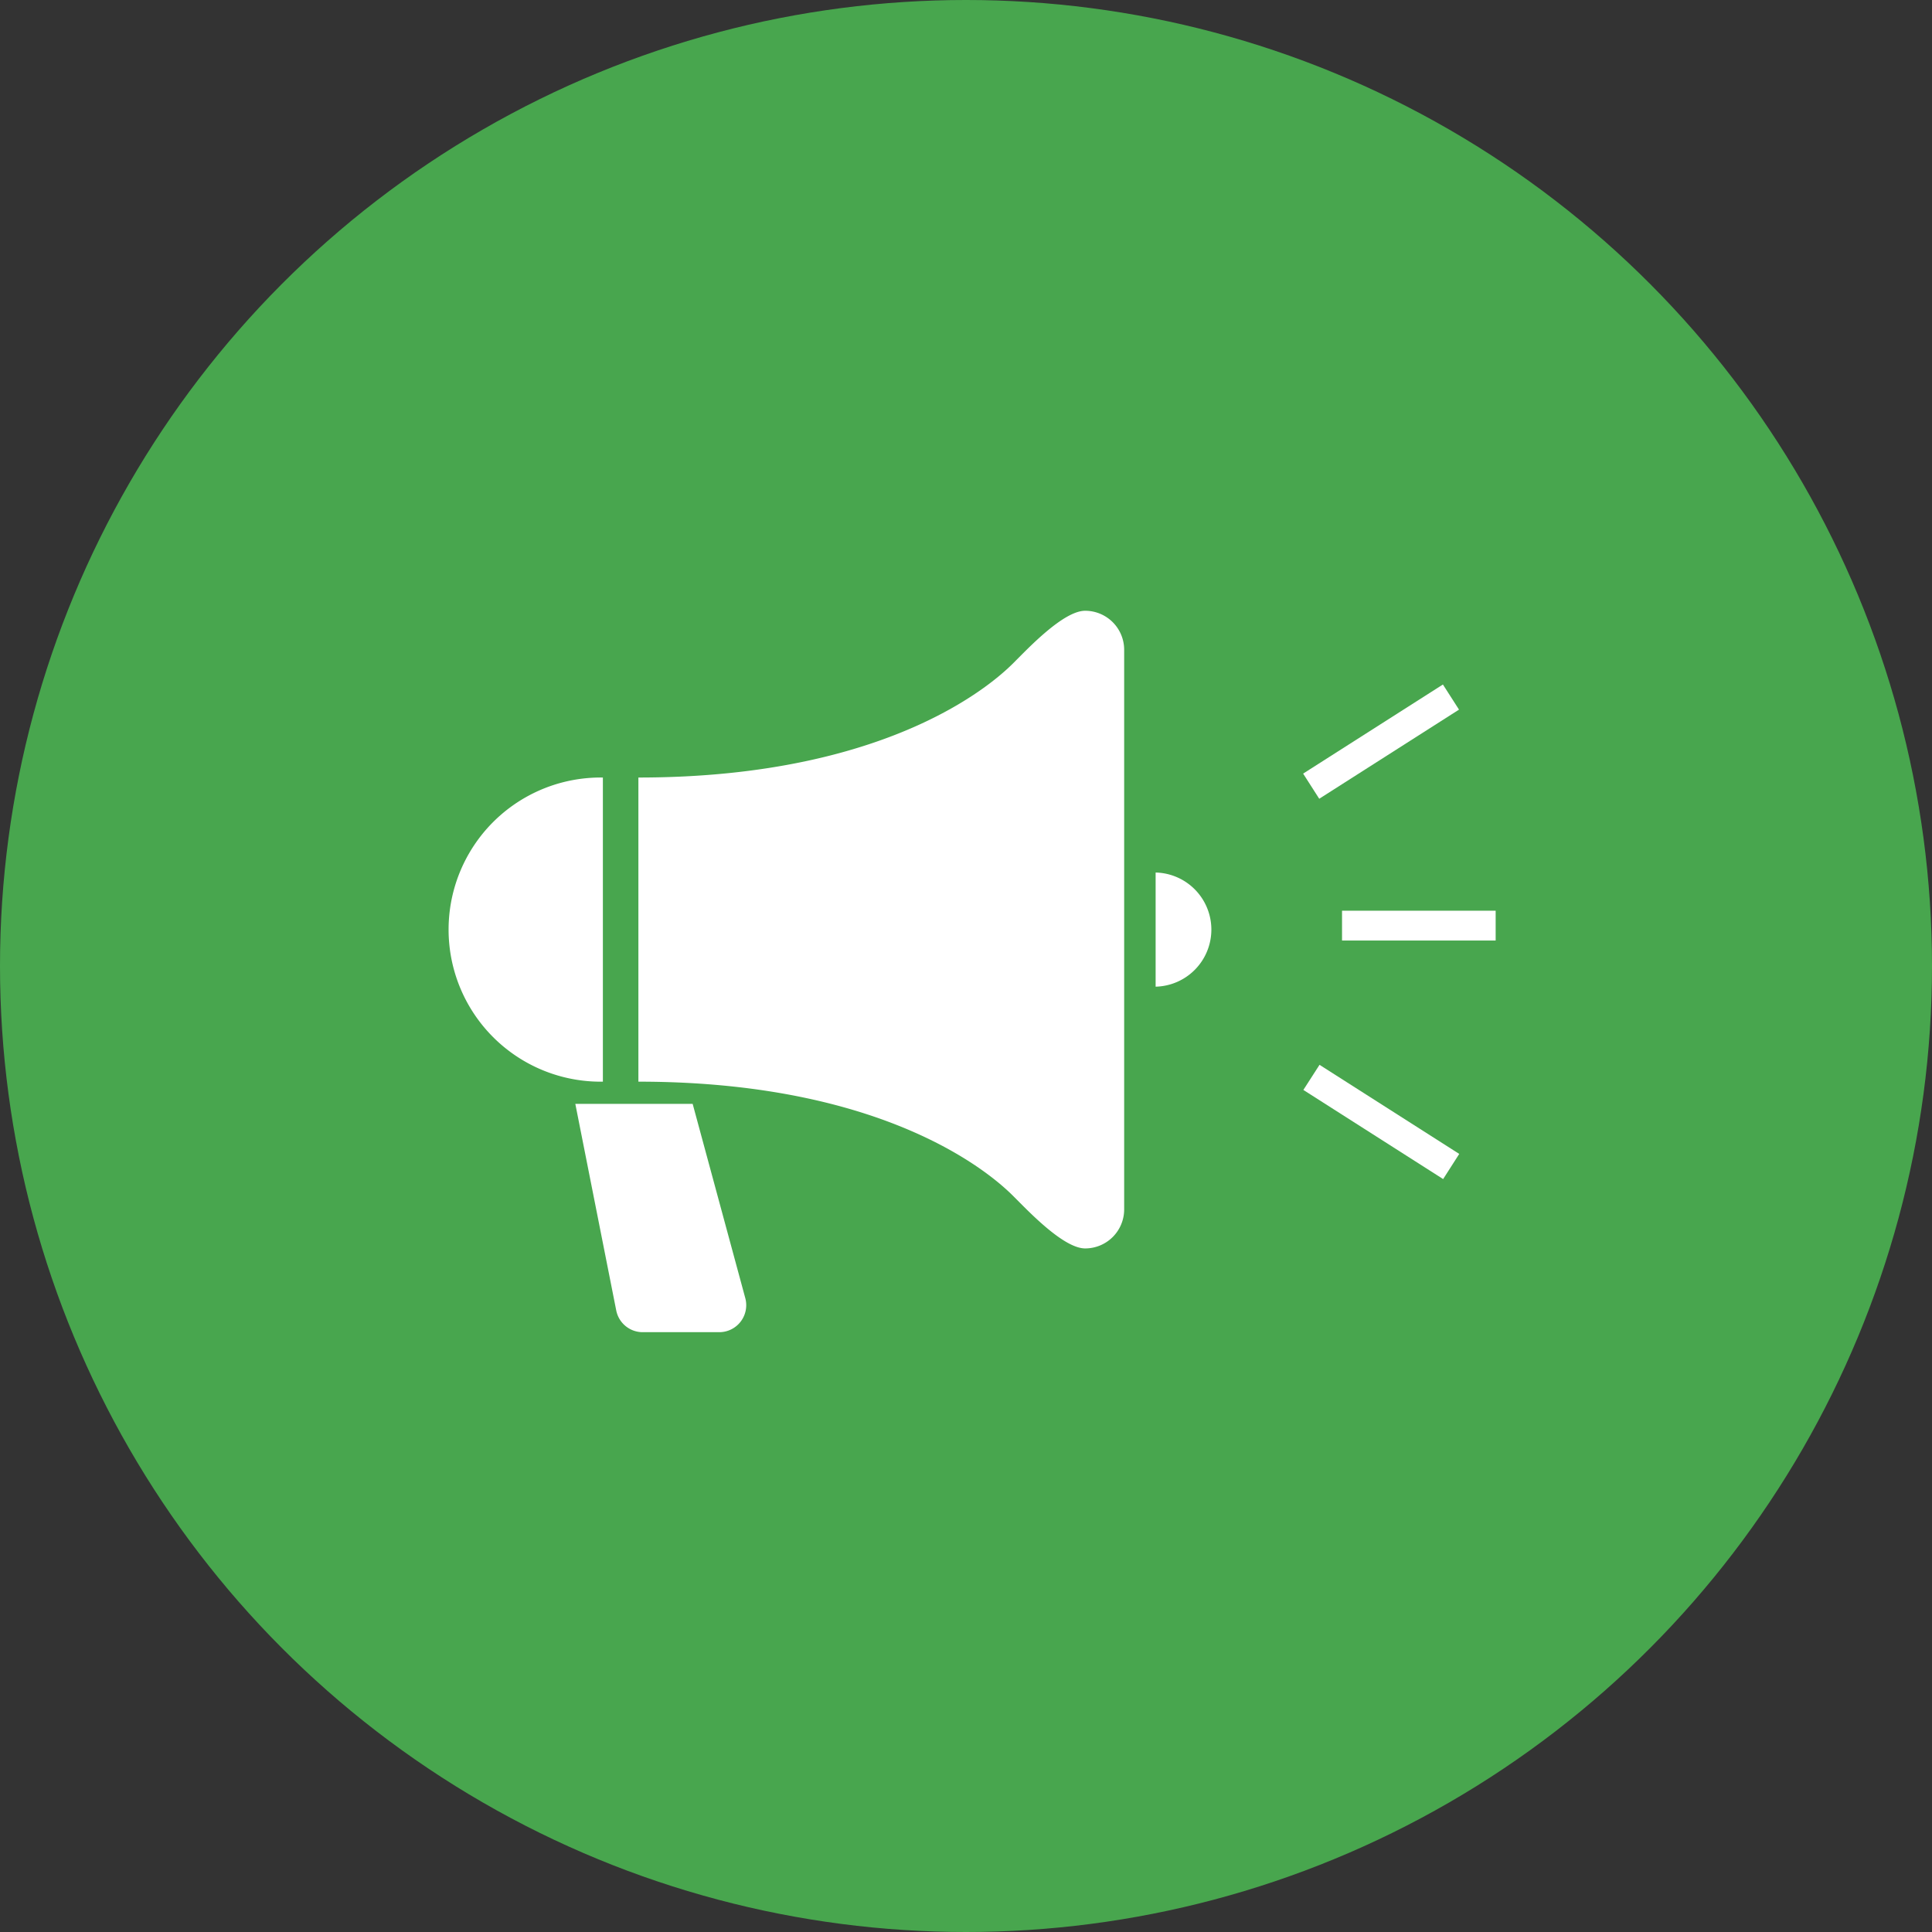
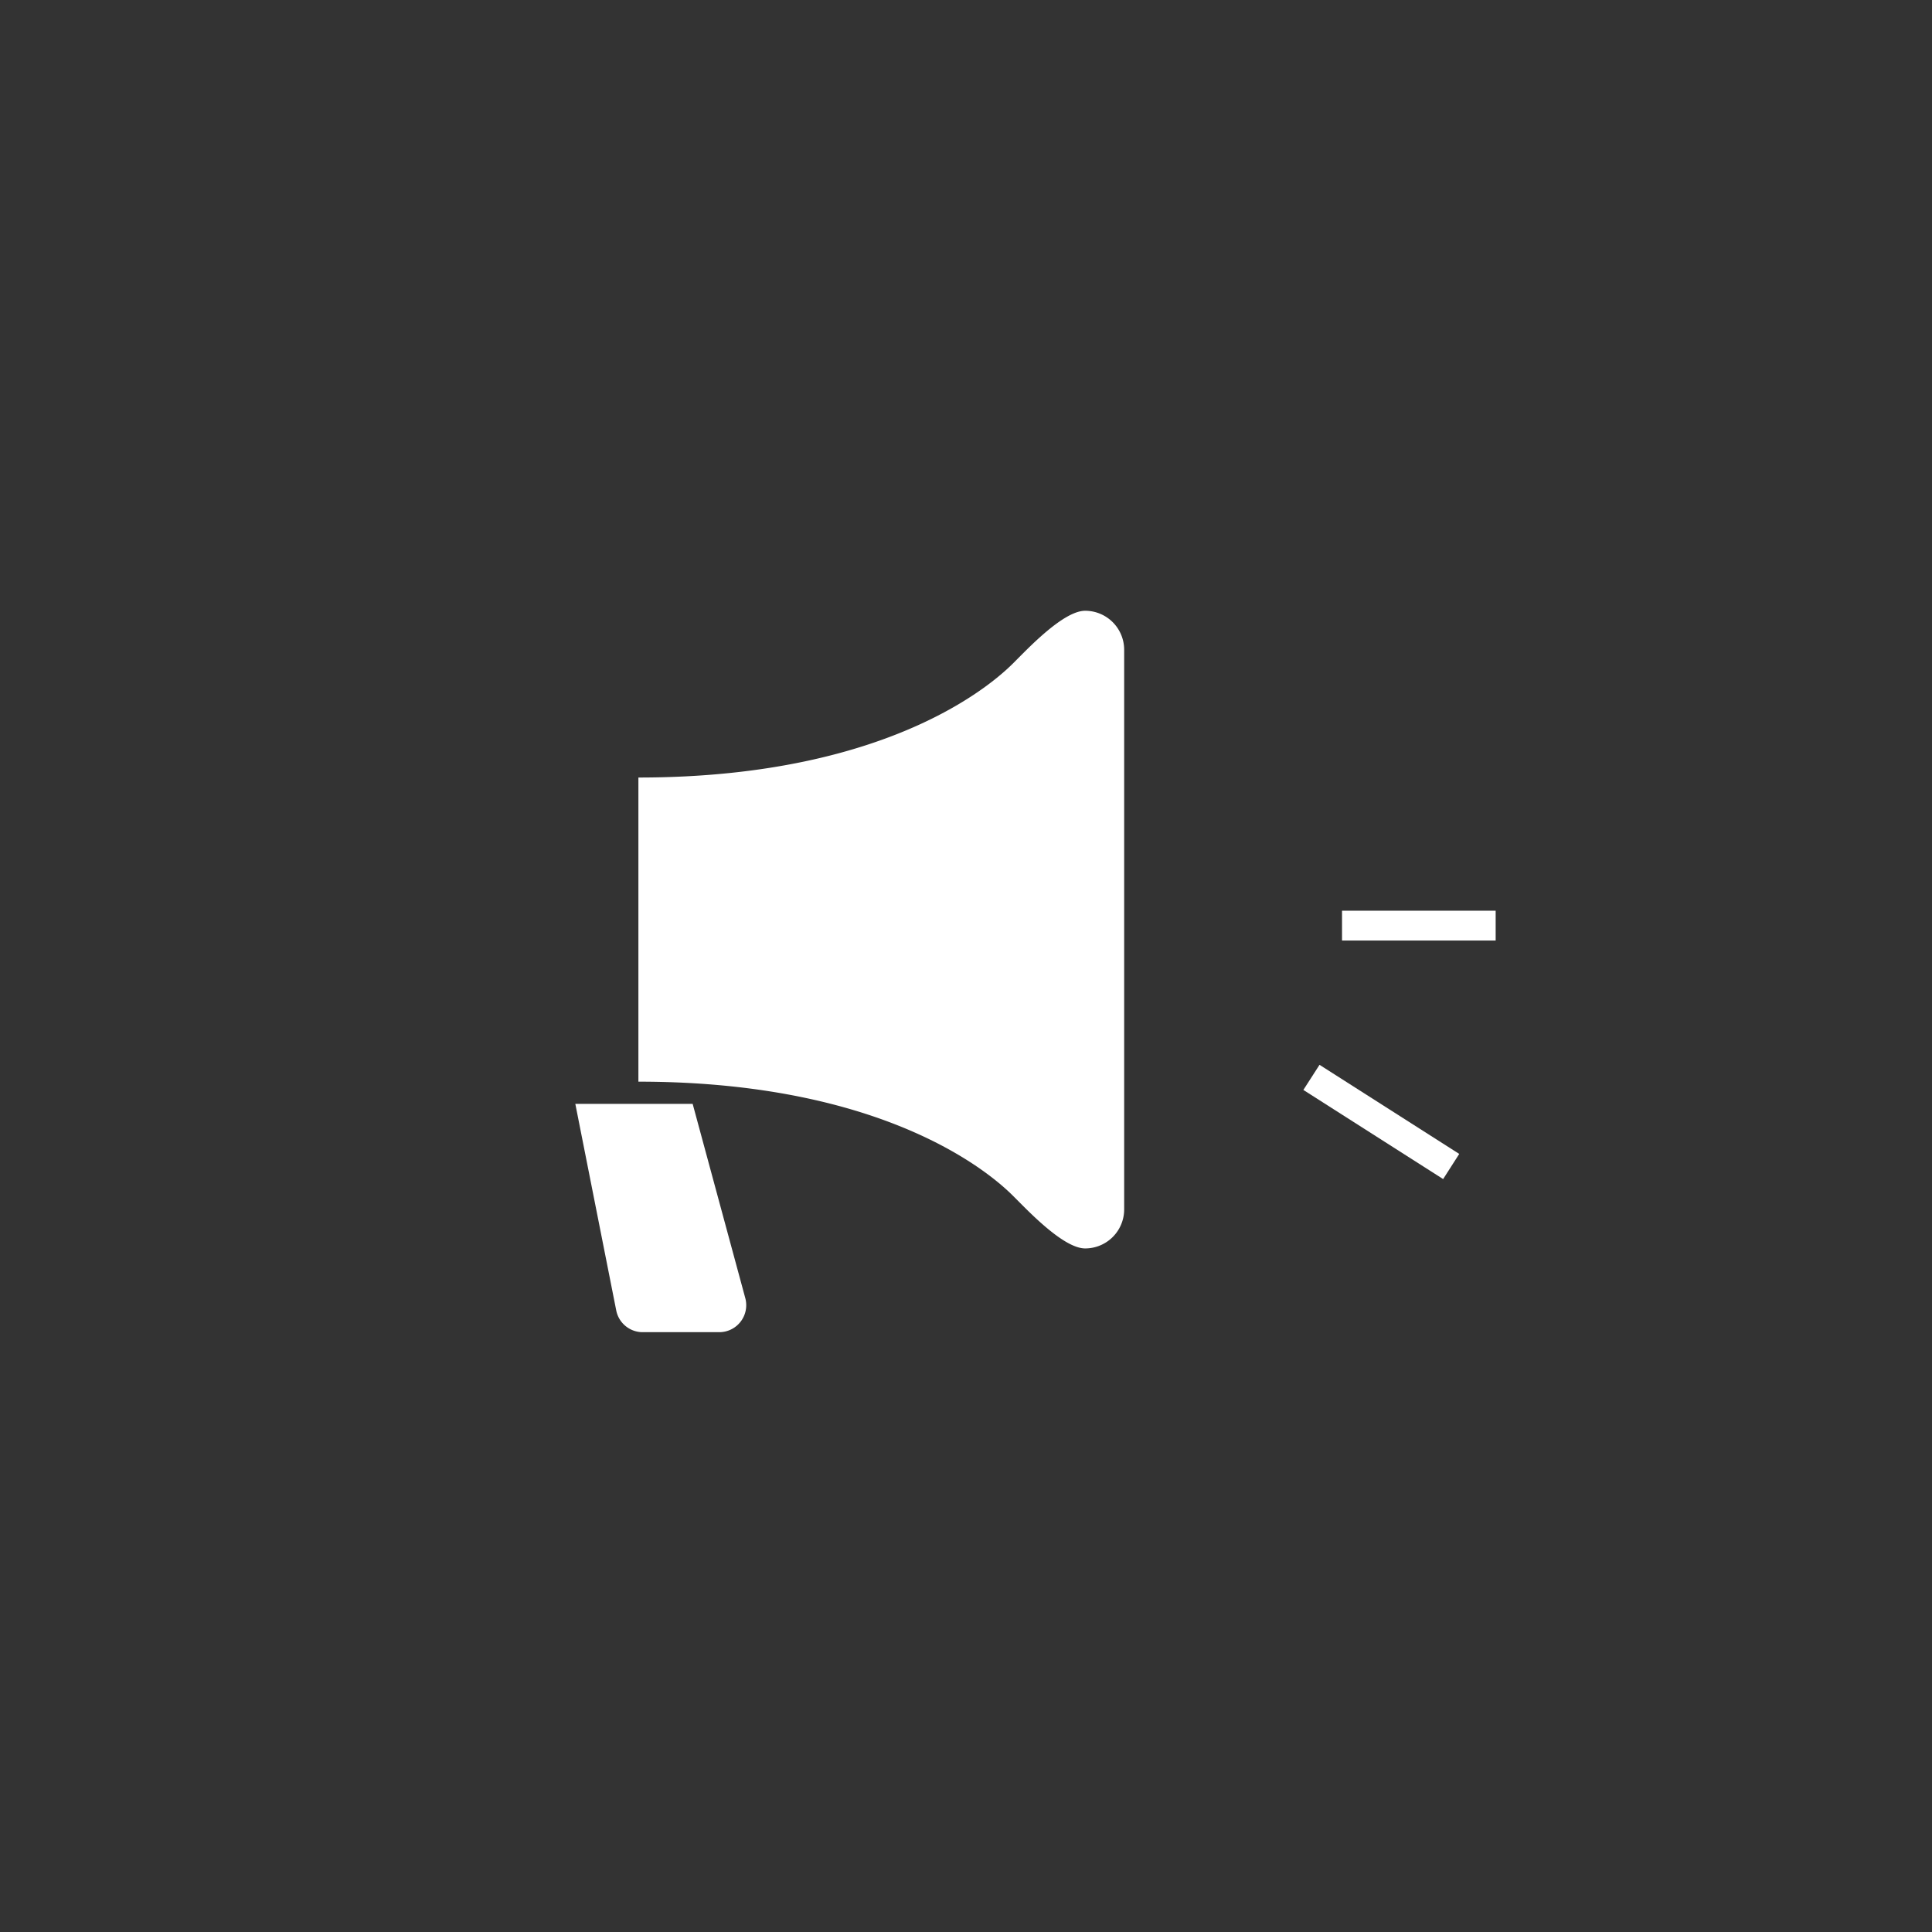
<svg xmlns="http://www.w3.org/2000/svg" width="60" height="60" viewBox="0 0 60 60">
  <rect x="0" y="0" width="60" height="60" fill="#333333" stroke="none" />
  <g id="グループ_431" data-name="グループ 431" transform="translate(-964 -635)">
-     <circle id="楕円形_63" data-name="楕円形 63" cx="30" cy="30" r="30" transform="translate(964 635)" fill="#48a64e" />
    <g id="拡声器のアイコンその4_1_" data-name="拡声器のアイコンその4 (1)" transform="translate(978 574.718)">
      <path id="パス_191" data-name="パス 191" d="M64.659,320.86H61.015l1.271,6.417a.837.837,0,0,0,.821.674h2.378a.838.838,0,0,0,.809-1.056Z" transform="translate(-57.148 -226.297)" fill="#fff" />
      <path id="パス_192" data-name="パス 192" d="M105.782,79.25c-.669,0-1.748,1.142-2.213,1.607-.4.4-3.588,3.572-11.662,3.572v9.445c8.075,0,11.258,3.168,11.662,3.573.465.464,1.544,1.606,2.213,1.606a1.212,1.212,0,0,0,1.211-1.211V80.461A1.212,1.212,0,0,0,105.782,79.25Z" transform="translate(-86.081)" fill="#fff" />
-       <path id="パス_193" data-name="パス 193" d="M4.723,160.969a4.723,4.723,0,1,0,0,9.445Z" transform="translate(0 -76.54)" fill="#fff" />
-       <path id="パス_194" data-name="パス 194" d="M345.375,207.516v3.545a1.773,1.773,0,0,0,0-3.545Z" transform="translate(-323.486 -120.137)" fill="#fff" />
      <rect id="長方形_796" data-name="長方形 796" width="4.771" height="0.926" transform="translate(27.678 88.565)" fill="#fff" />
-       <path id="パス_195" data-name="パス 195" d="M422.6,116.155l-.5-.78-4.341,2.767.5.781Z" transform="translate(-391.289 -33.835)" fill="#fff" />
      <path id="パス_196" data-name="パス 196" d="M417.766,302.53l4.341,2.768.5-.781-4.339-2.767Z" transform="translate(-391.289 -208.399)" fill="#fff" />
    </g>
  </g>
</svg>